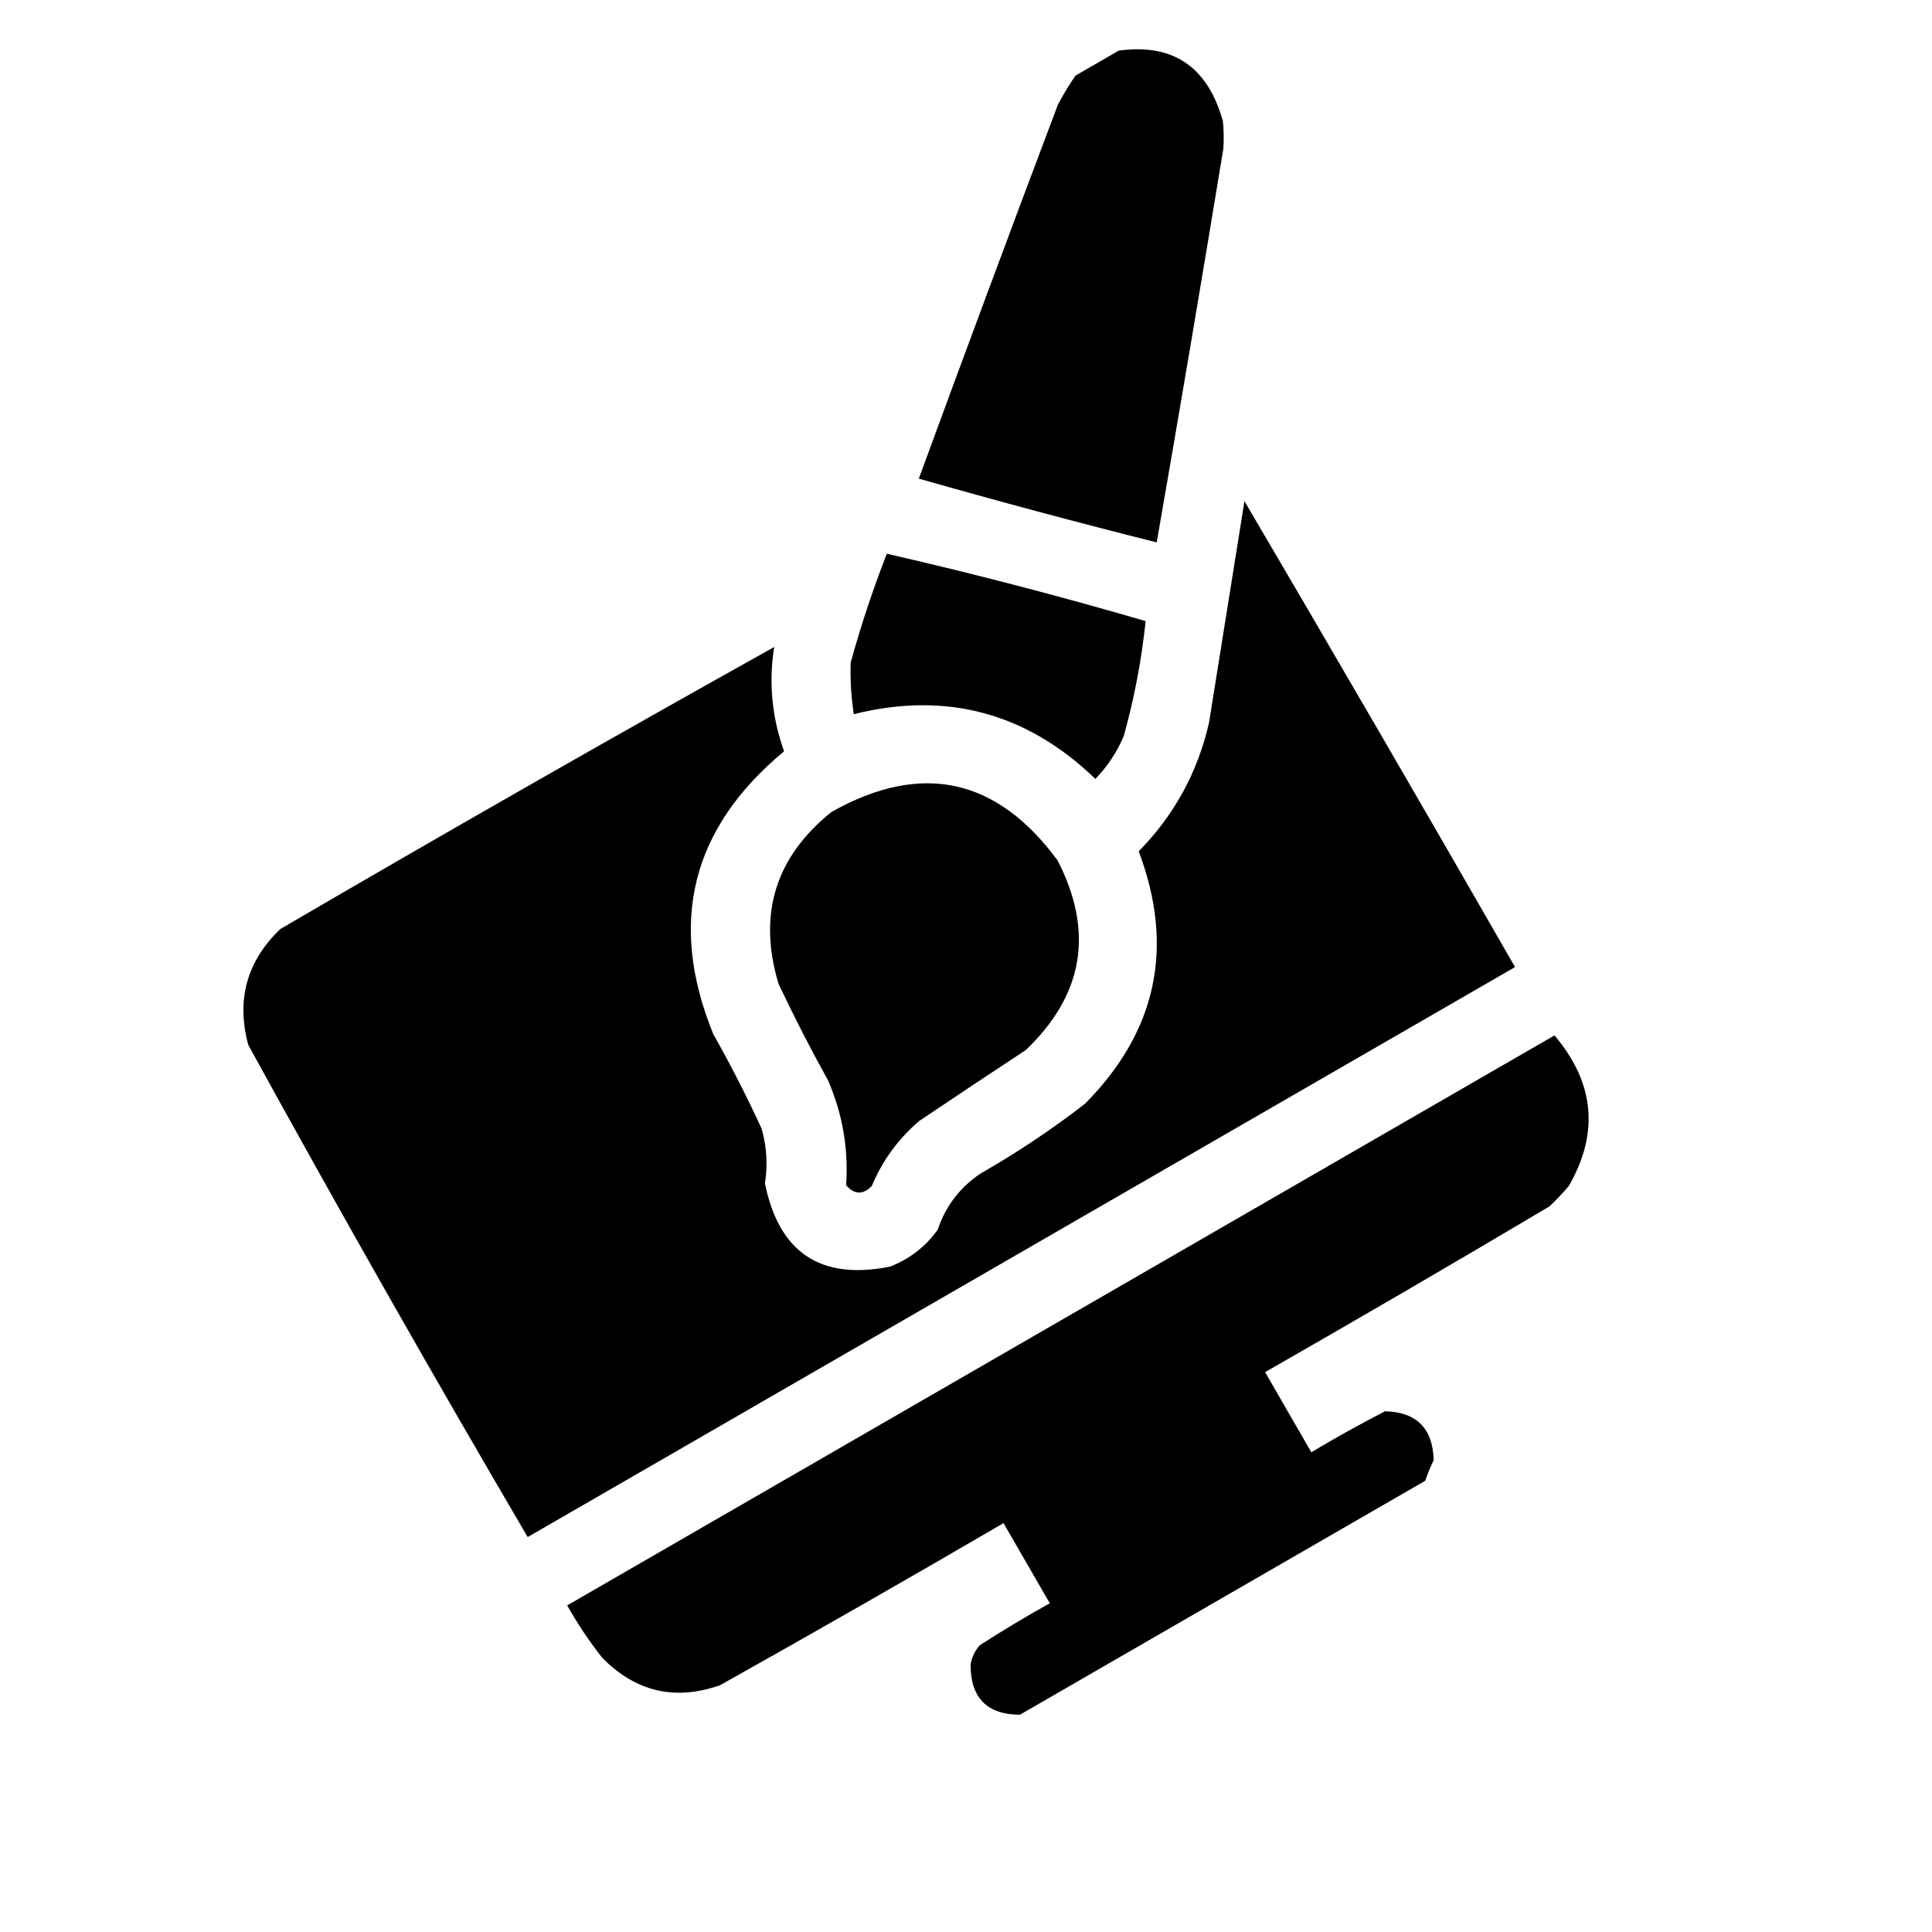
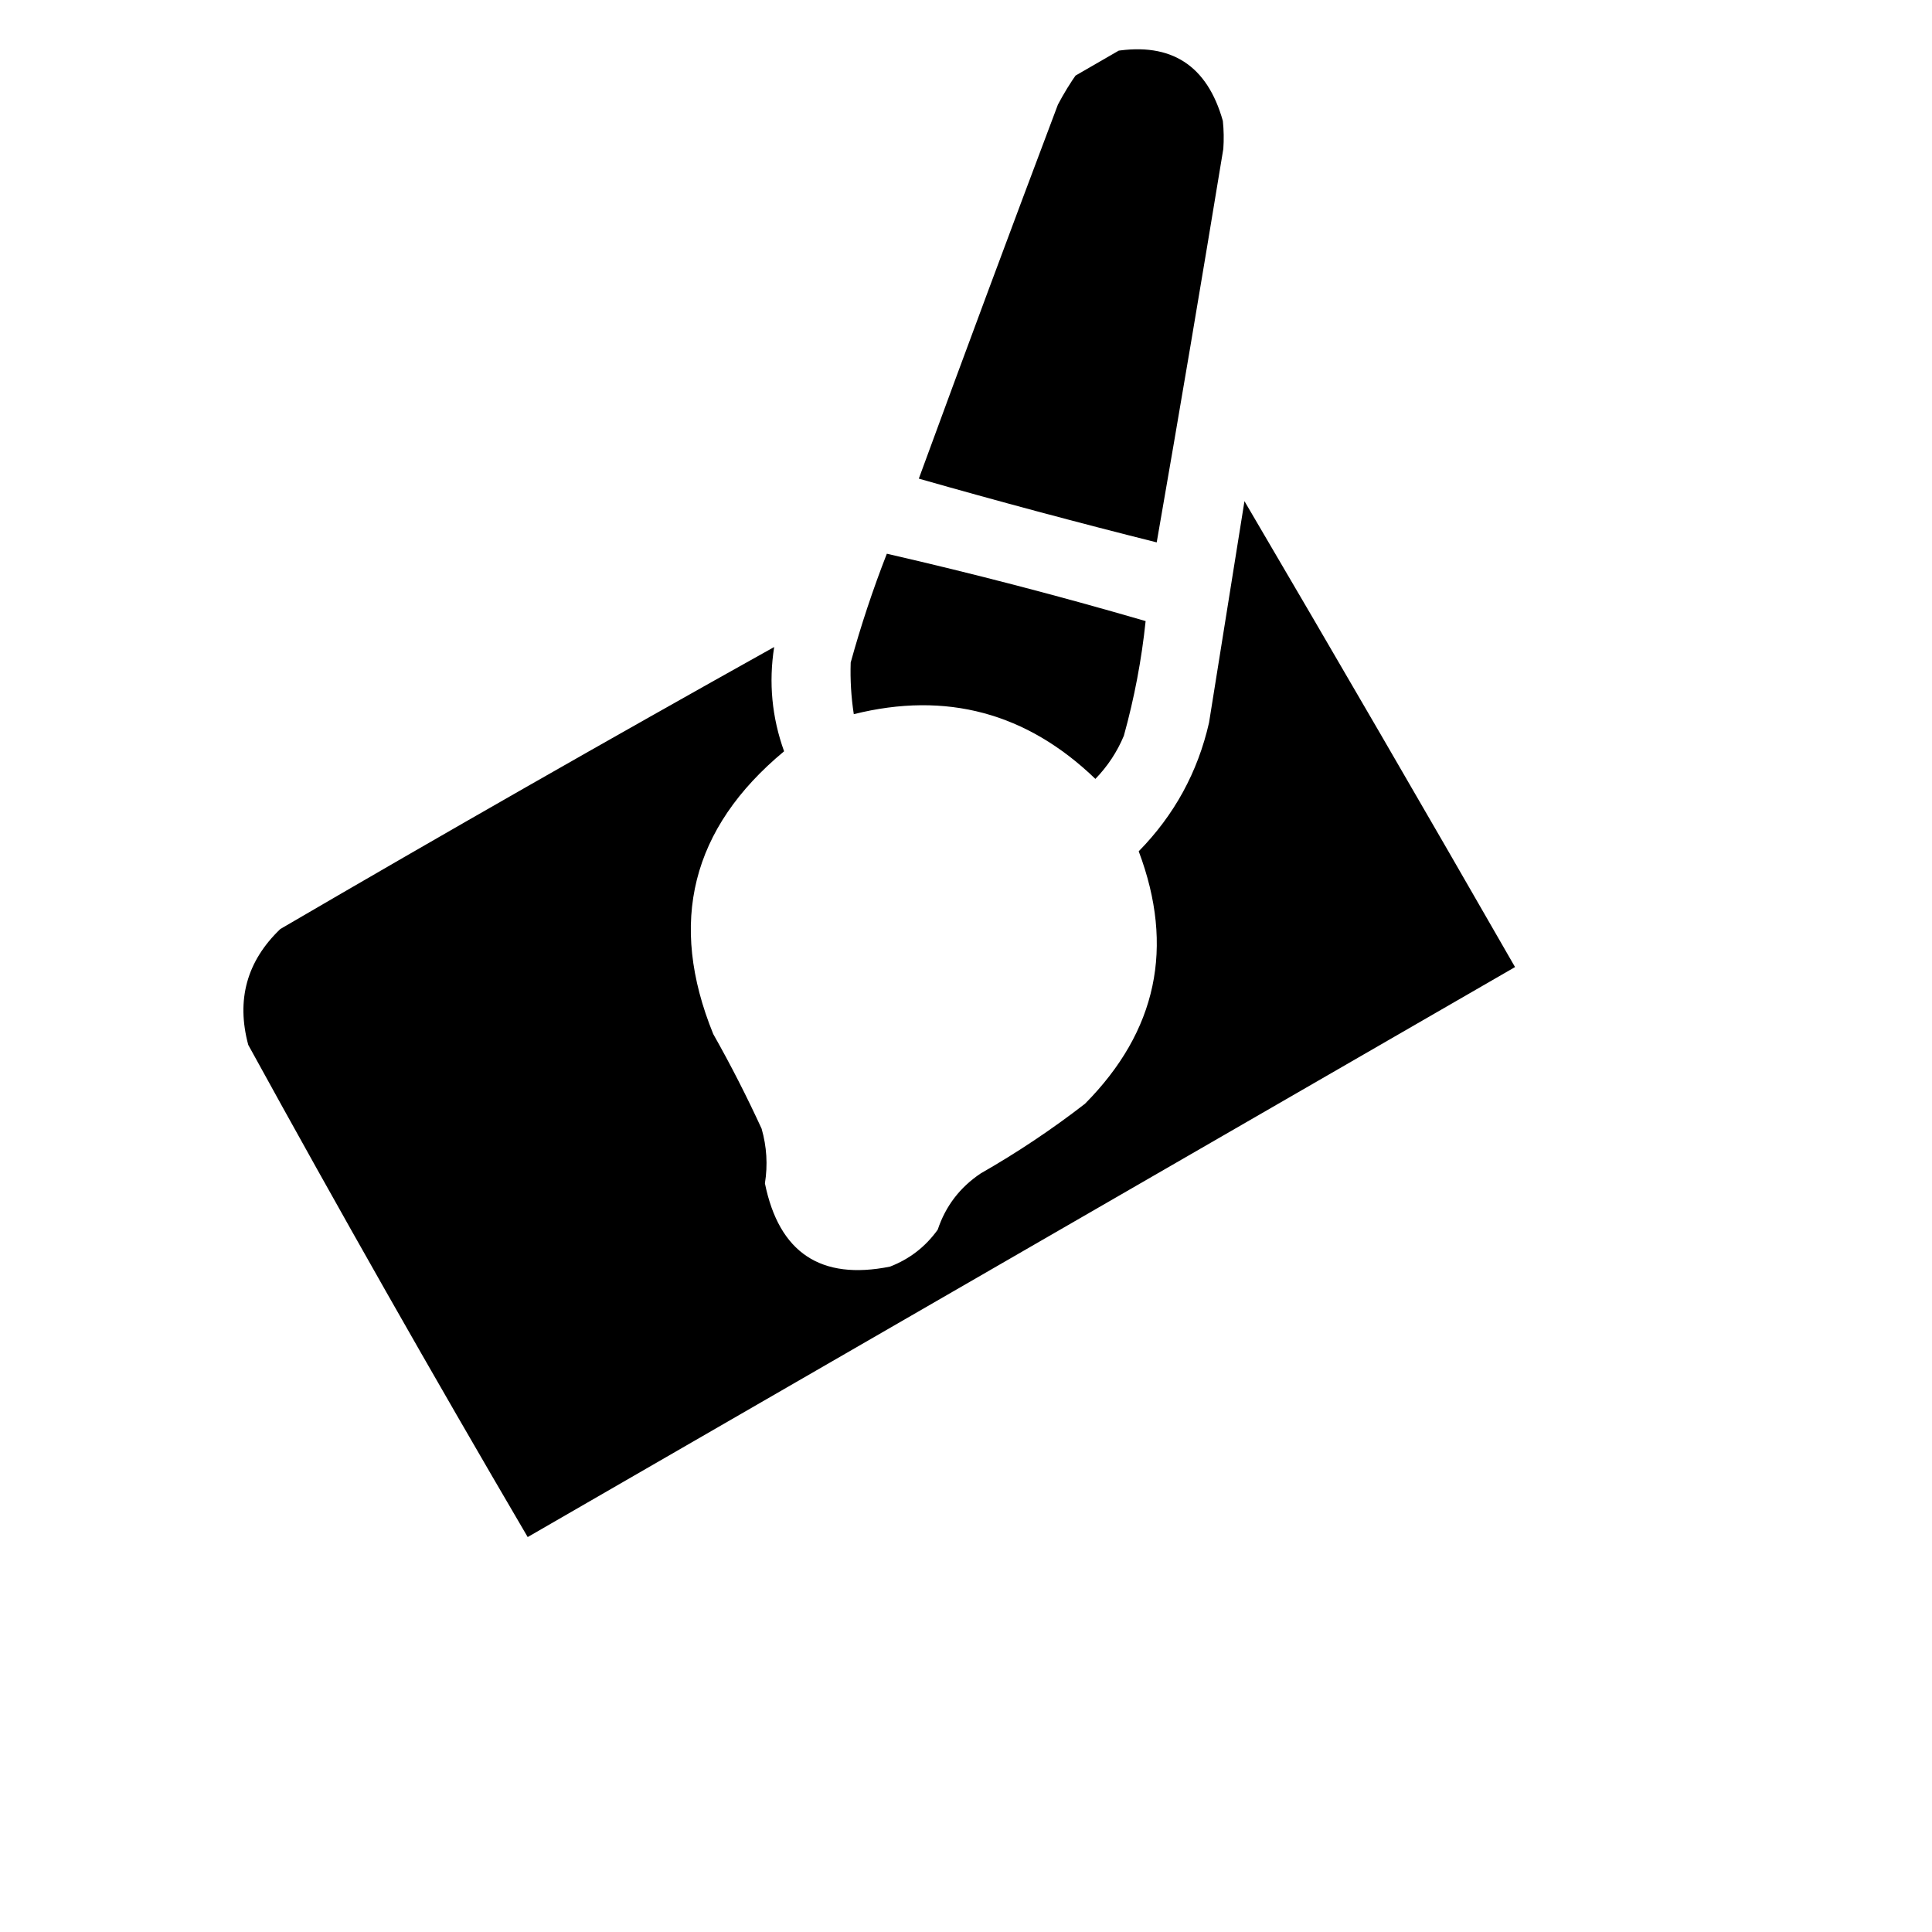
<svg xmlns="http://www.w3.org/2000/svg" width="38" height="38" viewBox="0 0 38 38" fill="none">
  <g clip-path="url(#clip0_2016_5080)">
    <path opacity="0.975" fill-rule="evenodd" clip-rule="evenodd" d="M21.19 1.435C21.437 1.292 21.684 1.15 21.931 1.007C23.037 0.828 23.744 1.285 24.052 2.378C24.071 2.562 24.074 2.746 24.061 2.929C23.636 5.512 23.2 8.092 22.751 10.668C21.185 10.275 19.625 9.857 18.072 9.414C18.972 6.959 19.884 4.507 20.808 2.057C20.924 1.838 21.051 1.63 21.19 1.435Z" fill="#9058EF" style="fill:#9058EF;fill:color(display-p3 0.565 0.344 0.939);fill-opacity:1;" />
    <path opacity="0.957" fill-rule="evenodd" clip-rule="evenodd" d="M17.443 10.891C19.148 11.282 20.844 11.724 22.533 12.216C22.454 12.976 22.311 13.728 22.105 14.471C21.973 14.788 21.786 15.071 21.545 15.32C20.194 14.018 18.61 13.593 16.793 14.047C16.741 13.709 16.721 13.371 16.732 13.031C16.934 12.3 17.171 11.587 17.443 10.891Z" fill="#9058EF" style="fill:#9058EF;fill:color(display-p3 0.565 0.344 0.939);fill-opacity:1;" />
    <path opacity="0.987" fill-rule="evenodd" clip-rule="evenodd" d="M5.513 18.273C8.733 16.393 11.971 14.544 15.227 12.726C15.117 13.426 15.182 14.109 15.422 14.777C13.599 16.29 13.135 18.144 14.029 20.339C14.373 20.947 14.689 21.567 14.98 22.2C15.081 22.554 15.103 22.912 15.045 23.275C15.323 24.64 16.143 25.186 17.505 24.913C17.891 24.764 18.204 24.521 18.444 24.186C18.598 23.723 18.88 23.354 19.289 23.08C20.005 22.671 20.689 22.214 21.34 21.71C22.755 20.282 23.107 18.627 22.397 16.744C23.097 16.031 23.558 15.188 23.78 14.215C24.012 12.762 24.245 11.31 24.477 9.857C26.266 12.903 28.04 15.957 29.799 19.021C23.325 22.758 16.852 26.495 10.379 30.232C8.502 27.031 6.669 23.804 4.883 20.552C4.644 19.665 4.854 18.905 5.513 18.273Z" fill="#9058EF" style="fill:#9058EF;fill:color(display-p3 0.565 0.344 0.939);fill-opacity:1;" />
-     <path opacity="0.977" fill-rule="evenodd" clip-rule="evenodd" d="M16.357 15.968C18.122 14.978 19.604 15.297 20.802 16.924C21.522 18.327 21.313 19.57 20.175 20.654C19.472 21.116 18.773 21.581 18.077 22.05C17.664 22.405 17.354 22.831 17.146 23.329C16.972 23.504 16.803 23.498 16.642 23.311C16.691 22.604 16.574 21.919 16.291 21.258C15.944 20.633 15.618 19.997 15.313 19.351C14.902 17.984 15.25 16.856 16.357 15.968Z" fill="#9058EF" style="fill:#9058EF;fill:color(display-p3 0.565 0.344 0.939);fill-opacity:1;" />
-     <path opacity="0.981" fill-rule="evenodd" clip-rule="evenodd" d="M28.032 29.125C25.375 30.659 22.717 32.193 20.06 33.727C19.414 33.723 19.09 33.395 19.09 32.743C19.113 32.598 19.174 32.471 19.271 32.36C19.721 32.07 20.18 31.794 20.648 31.534C20.345 31.009 20.041 30.484 19.738 29.958C17.889 31.037 16.03 32.099 14.163 33.146C13.275 33.457 12.501 33.276 11.841 32.602C11.587 32.277 11.358 31.935 11.156 31.576C17.629 27.839 24.102 24.102 30.575 20.365C31.362 21.295 31.457 22.28 30.86 23.321C30.741 23.464 30.613 23.599 30.477 23.727C28.621 24.83 26.756 25.917 24.883 26.988C25.186 27.514 25.489 28.039 25.792 28.564C26.267 28.28 26.75 28.011 27.242 27.758C27.862 27.773 28.181 28.094 28.199 28.719C28.133 28.854 28.078 28.989 28.032 29.125Z" fill="#9058EF" style="fill:#9058EF;fill:color(display-p3 0.565 0.344 0.939);fill-opacity:1;" />
  </g>
  <defs>
    <clipPath id="clip0_2016_5080">
      <rect width="27.401" height="27.401" fill="white" style="fill:white;fill-opacity:1;" transform="translate(0 13.7) rotate(-30)" />
    </clipPath>
  </defs>
</svg>